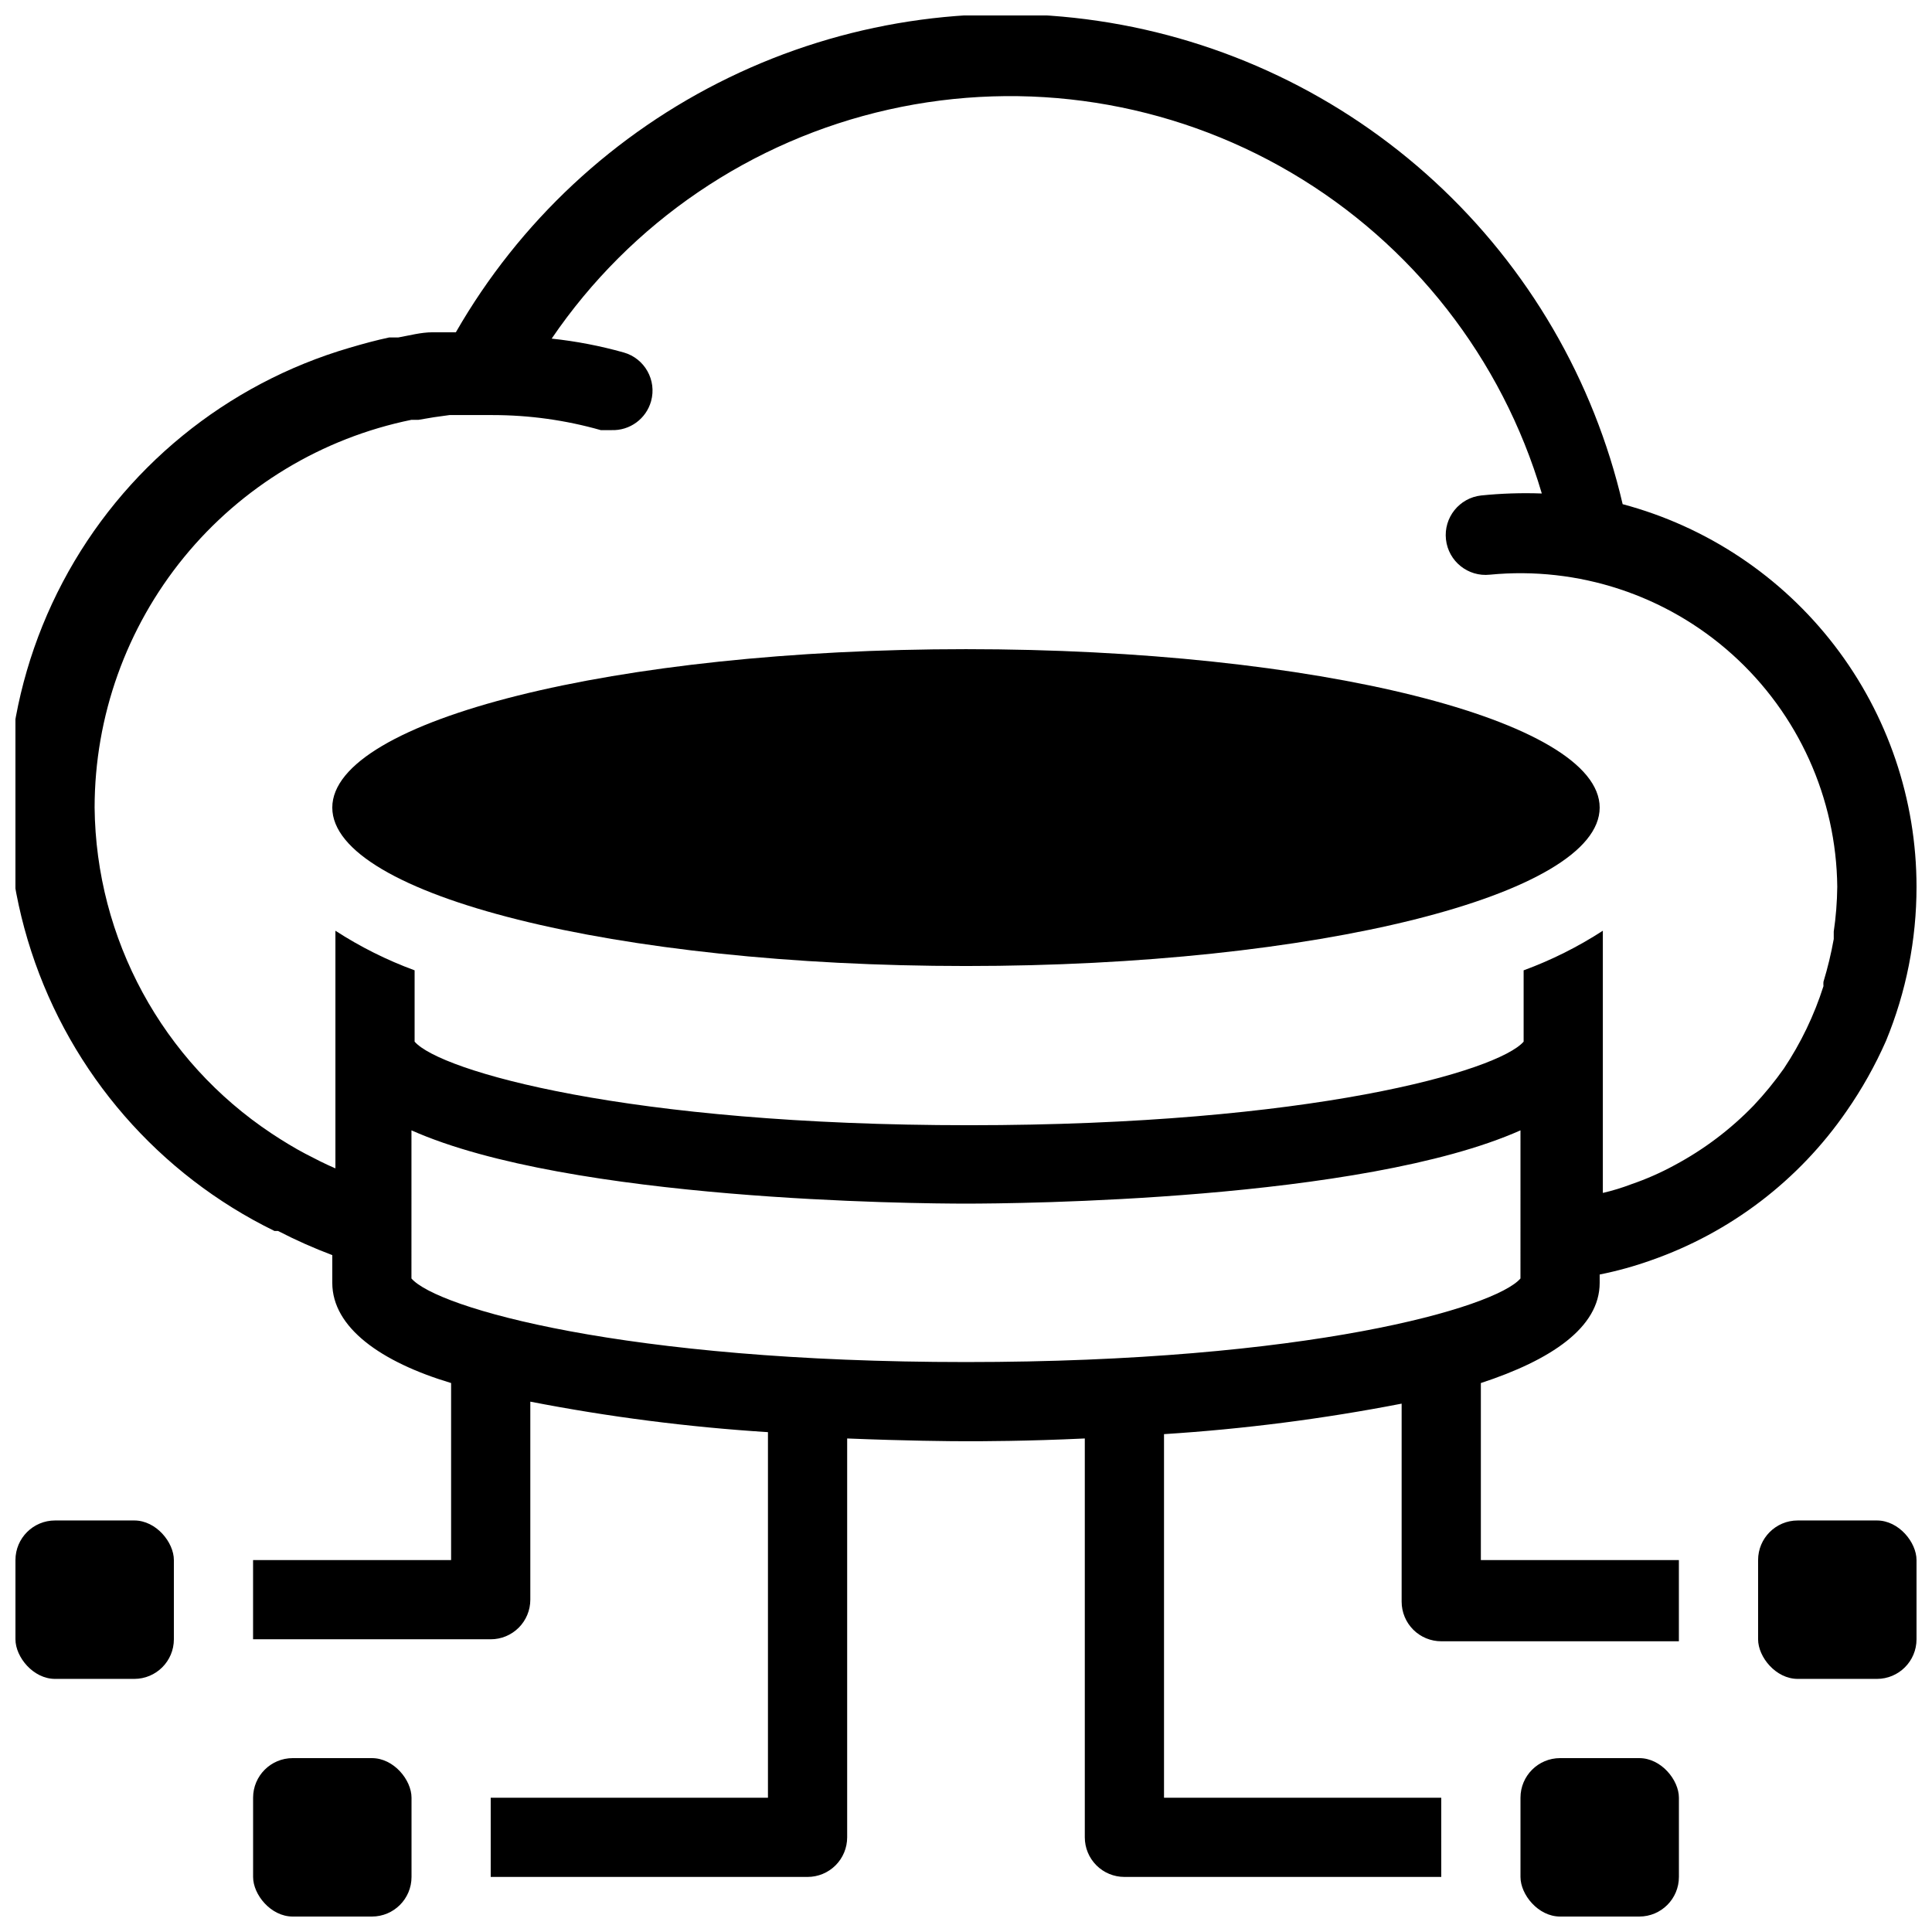
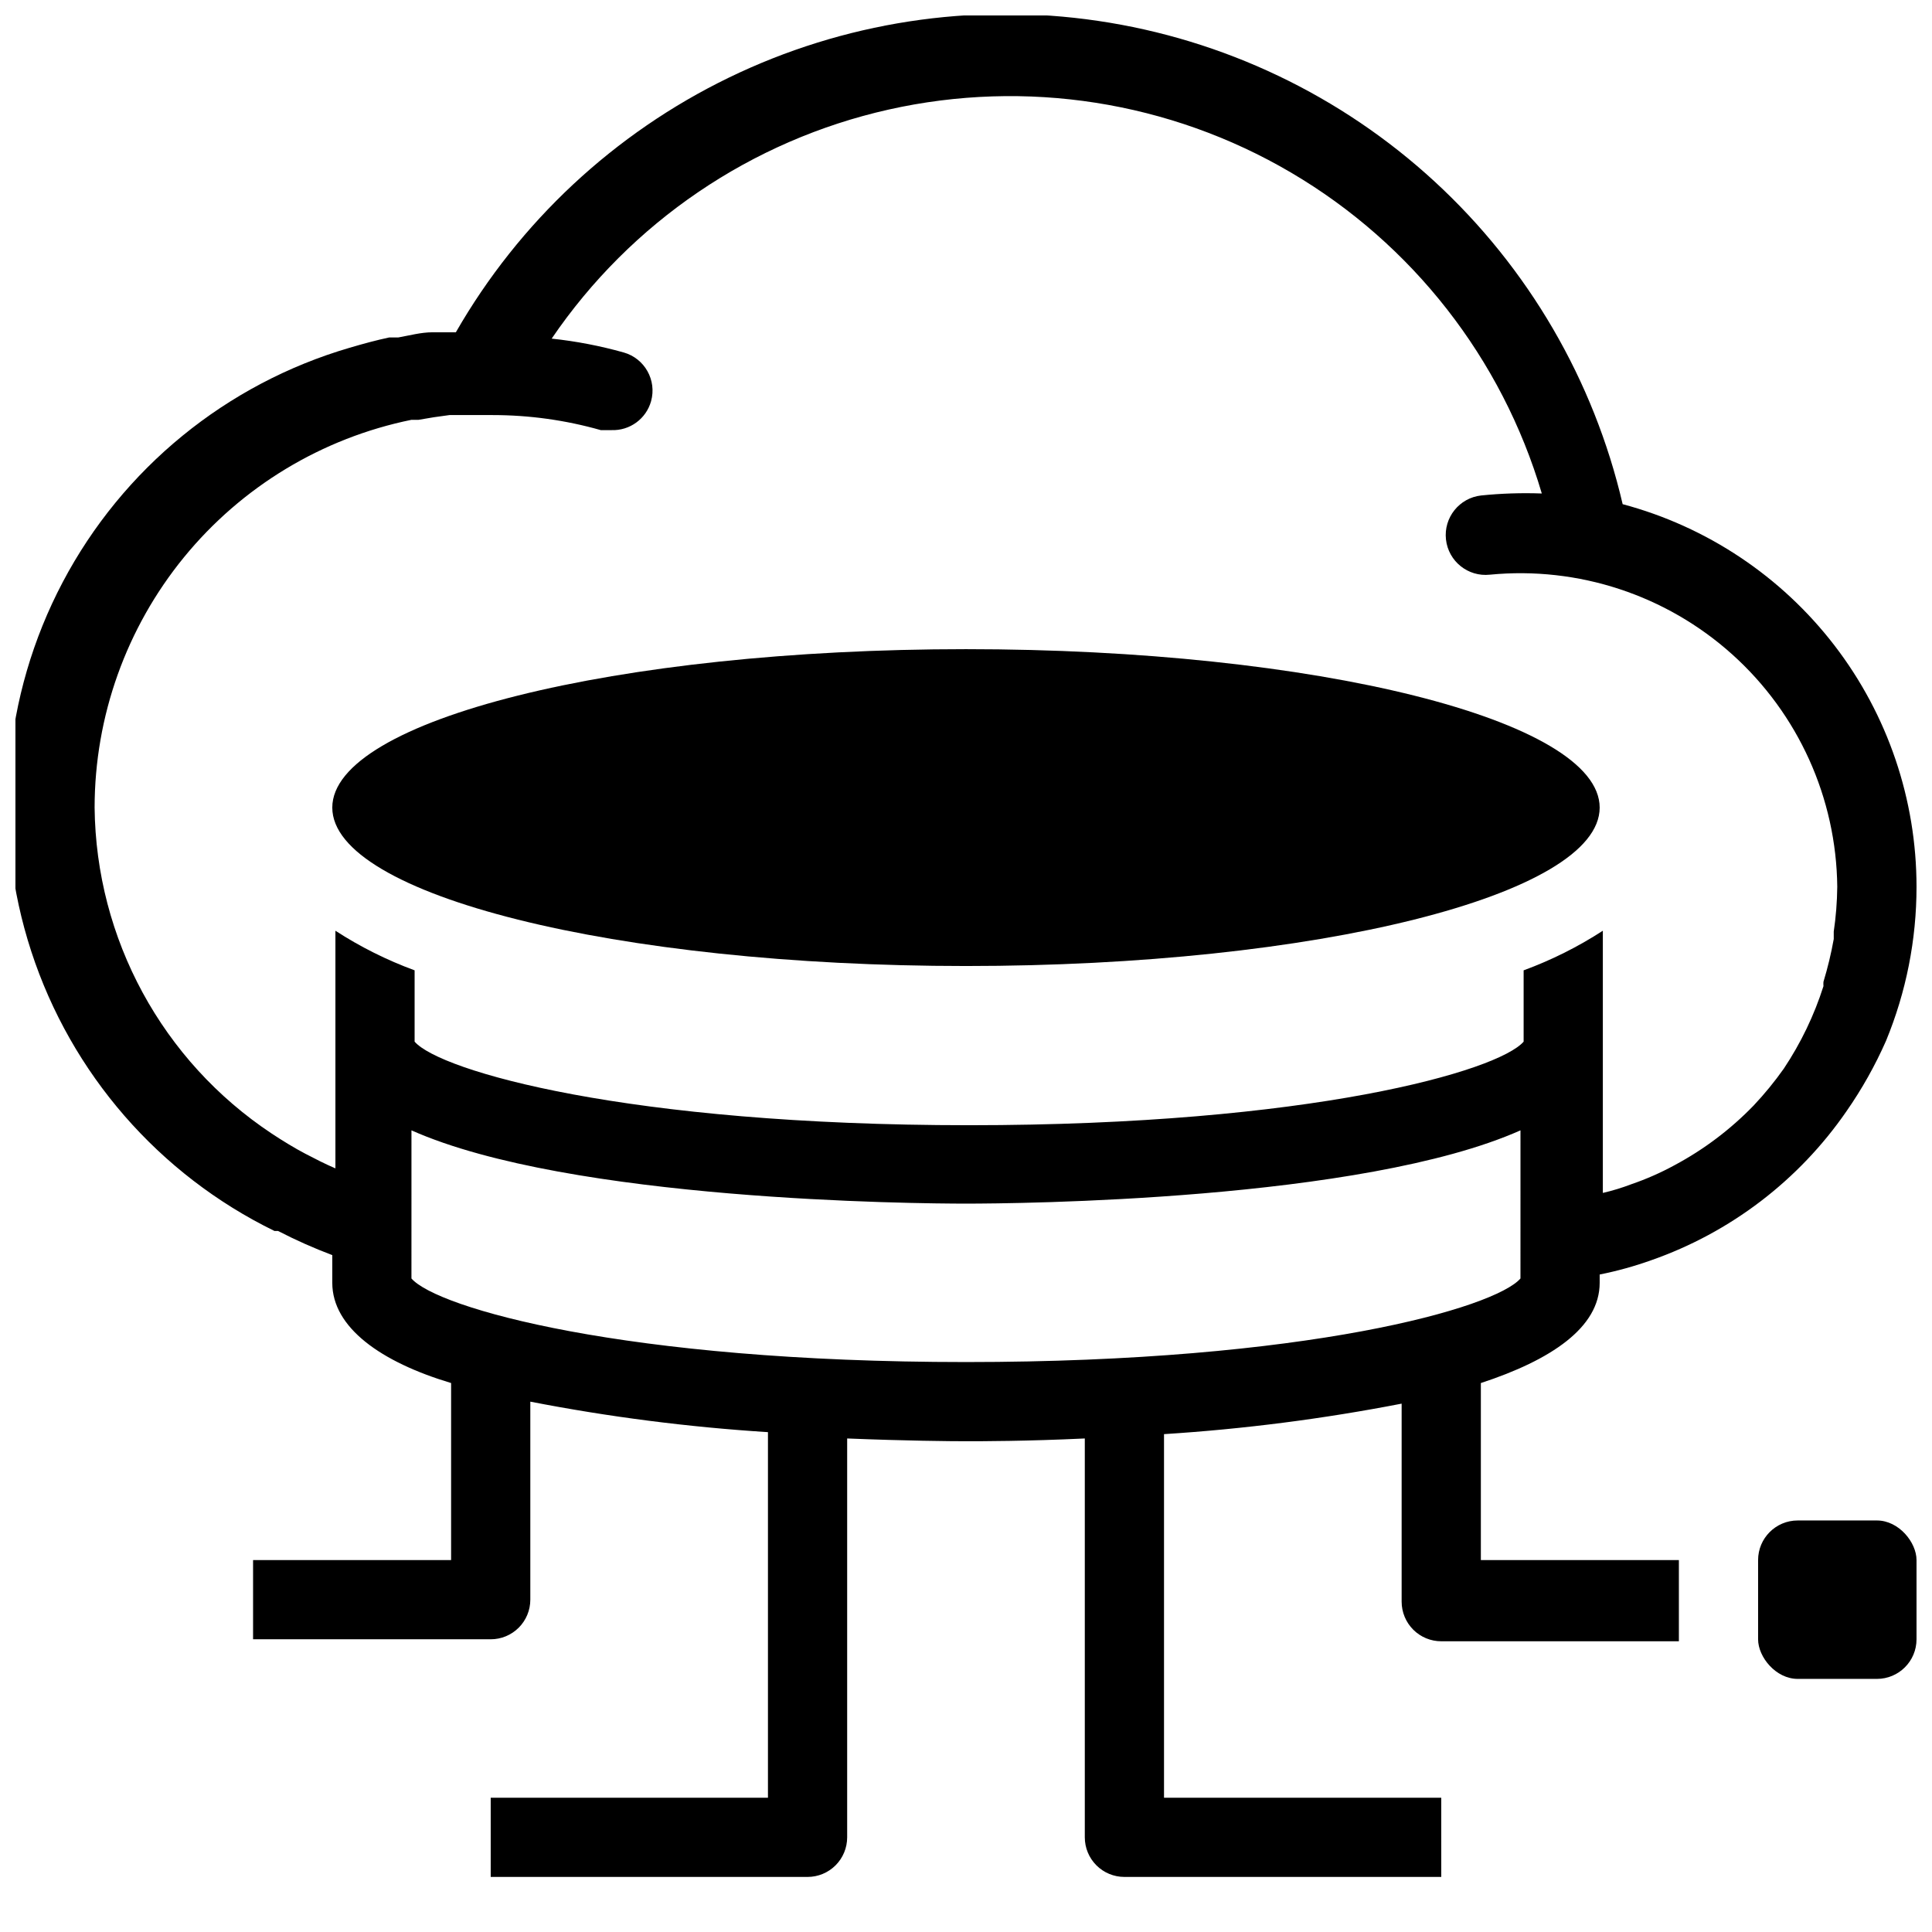
<svg xmlns="http://www.w3.org/2000/svg" width="800px" height="800px" version="1.1" viewBox="144 144 512 512">
  <defs>
    <clipPath id="e">
      <path d="m148.09 546h42.906v43h-42.906z" />
    </clipPath>
    <clipPath id="d">
      <path d="m609 546h42.902v43h-42.902z" />
    </clipPath>
    <clipPath id="c">
      <path d="m211 609h43v42.902h-43z" />
    </clipPath>
    <clipPath id="b">
-       <path d="m546 609h43v42.902h-43z" />
-     </clipPath>
+       </clipPath>
    <clipPath id="a">
      <path d="m148.09 148.09h503.81v493.91h-503.81z" />
    </clipPath>
  </defs>
  <g clip-path="url(#e)">
-     <path d="m158.59 546.94h20.992c5.797 0 10.496 5.797 10.496 10.496v20.992c0 5.797-4.699 10.496-10.496 10.496h-20.992c-5.797 0-10.496-5.797-10.496-10.496v-20.992c0-5.797 4.699-10.496 10.496-10.496z" />
-   </g>
+     </g>
  <g clip-path="url(#d)">
    <path d="m620.41 546.94h20.992c5.797 0 10.496 5.797 10.496 10.496v20.992c0 5.797-4.699 10.496-10.496 10.496h-20.992c-5.797 0-10.496-5.797-10.496-10.496v-20.992c0-5.797 4.699-10.496 10.496-10.496z" />
  </g>
  <g clip-path="url(#c)">
-     <path d="m221.57 609.92h20.992c5.797 0 10.496 5.797 10.496 10.496v20.992c0 5.797-4.699 10.496-10.496 10.496h-20.992c-5.797 0-10.496-5.797-10.496-10.496v-20.992c0-5.797 4.699-10.496 10.496-10.496z" />
-   </g>
+     </g>
  <g clip-path="url(#b)">
    <path d="m557.44 609.92h20.992c5.797 0 10.496 5.797 10.496 10.496v20.992c0 5.797-4.699 10.496-10.496 10.496h-20.992c-5.797 0-10.496-5.797-10.496-10.496v-20.992c0-5.797 4.699-10.496 10.496-10.496z" />
  </g>
  <path d="m567.93 358.02c0 23.188-75.188 41.984-167.93 41.984-92.75 0-167.94-18.797-167.94-41.984s75.188-41.984 167.94-41.984c92.746 0 167.93 18.797 167.93 41.984" />
  <g clip-path="url(#a)">
    <path d="m574.02 277.61c-7.644-32.848-25-62.633-49.809-85.48-24.805-22.844-55.918-37.691-89.285-42.605-33.363-4.918-67.438 0.328-97.781 15.051-30.34 14.719-55.547 38.234-72.34 67.484h-6.191c-3.043 0-6.086 0.84-9.027 1.363h-2.414c-3.465 0.734-6.926 1.68-10.496 2.731-32.711 9.562-60.152 31.977-76.055 62.121-15.902 30.145-18.91 65.445-8.336 97.848 10.57 32.398 33.824 59.133 64.449 74.094h0.945c4.664 2.41 9.465 4.547 14.379 6.402v7.344c0 11.859 12.91 20.992 31.488 26.555v46.918h-52.48v20.992h62.977c2.781 0 5.453-1.105 7.422-3.074s3.074-4.637 3.074-7.422v-52.48c20.797 4.043 41.832 6.742 62.977 8.082v96.879h-73.473v20.992h83.969c2.781 0 5.453-1.105 7.422-3.074s3.074-4.637 3.074-7.422v-105.7c15.535 0.629 27.395 0.734 31.488 0.734s15.953 0 31.488-0.734v105.7c0 2.785 1.105 5.453 3.074 7.422 1.965 1.969 4.637 3.074 7.422 3.074h83.969l-0.004-20.992h-73.469v-96.352c21.141-1.344 42.176-4.043 62.973-8.082v52.48c0 2.781 1.109 5.453 3.074 7.422 1.969 1.969 4.641 3.074 7.422 3.074h62.977v-21.52h-52.48v-46.914c18.578-6.086 31.488-14.695 31.488-26.555v-2.207c4.637-0.926 9.195-2.188 13.645-3.777 20.996-7.34 39.117-21.16 51.746-39.465 4.094-5.875 7.609-12.133 10.496-18.684 5.34-12.949 8.086-26.82 8.082-40.828-0.004-23.121-7.637-45.59-21.719-63.922-14.086-18.336-33.824-31.508-56.16-37.473zm-27.082 205.2c-6.719 7.766-56.363 22.148-146.95 22.148-90.582 0-140.23-14.379-146.95-22.148l0.004-39.254c41.984 18.68 133.72 19.418 146.95 19.418s104.96-0.734 146.95-19.418zm83.023-91.84v1.891-0.004c-0.684 3.832-1.598 7.617-2.727 11.336-0.027 0.387-0.027 0.773 0 1.156-2.461 7.731-5.996 15.082-10.496 21.832-2.426 3.438-5.094 6.699-7.977 9.762-6.129 6.344-13.211 11.691-20.992 15.848-3.664 2-7.492 3.684-11.441 5.039-2.465 0.941-4.988 1.715-7.559 2.309v-69.484c-6.586 4.269-13.625 7.789-20.992 10.496v18.895c-6.719 7.766-56.363 22.148-146.95 22.148-90.582 0-140.23-14.379-146.95-22.148v-18.895h0.004c-7.367-2.707-14.406-6.227-20.992-10.496v62.977c-2.731-1.156-5.352-2.519-7.977-3.883s-6.086-3.465-8.922-5.352c-28.992-19.238-46.562-51.594-46.918-86.383 0.02-24.18 8.387-47.609 23.684-66.332 15.301-18.723 36.594-31.59 60.285-36.426h1.891c2.66-0.488 5.387-0.91 8.188-1.258h3.359 8.082-0.004c9.691 0 19.332 1.34 28.656 3.988h2.832c4.852 0.18 9.191-2.988 10.496-7.664 1.547-5.562-1.688-11.332-7.242-12.91-6.254-1.758-12.645-2.988-19.102-3.672 20.977-30.824 52.891-52.523 89.27-60.695 36.379-8.172 74.508-2.211 106.65 16.68 32.148 18.891 55.914 49.297 66.477 85.055-5.356-0.195-10.723-0.02-16.059 0.523-5.797 0.637-9.977 5.856-9.34 11.652 0.637 5.797 5.852 9.977 11.648 9.34 23.418-2.266 46.711 5.398 64.207 21.121 17.5 15.723 27.602 38.066 27.844 61.59-0.043 4.004-0.359 8-0.945 11.965z" />
  </g>
</svg>